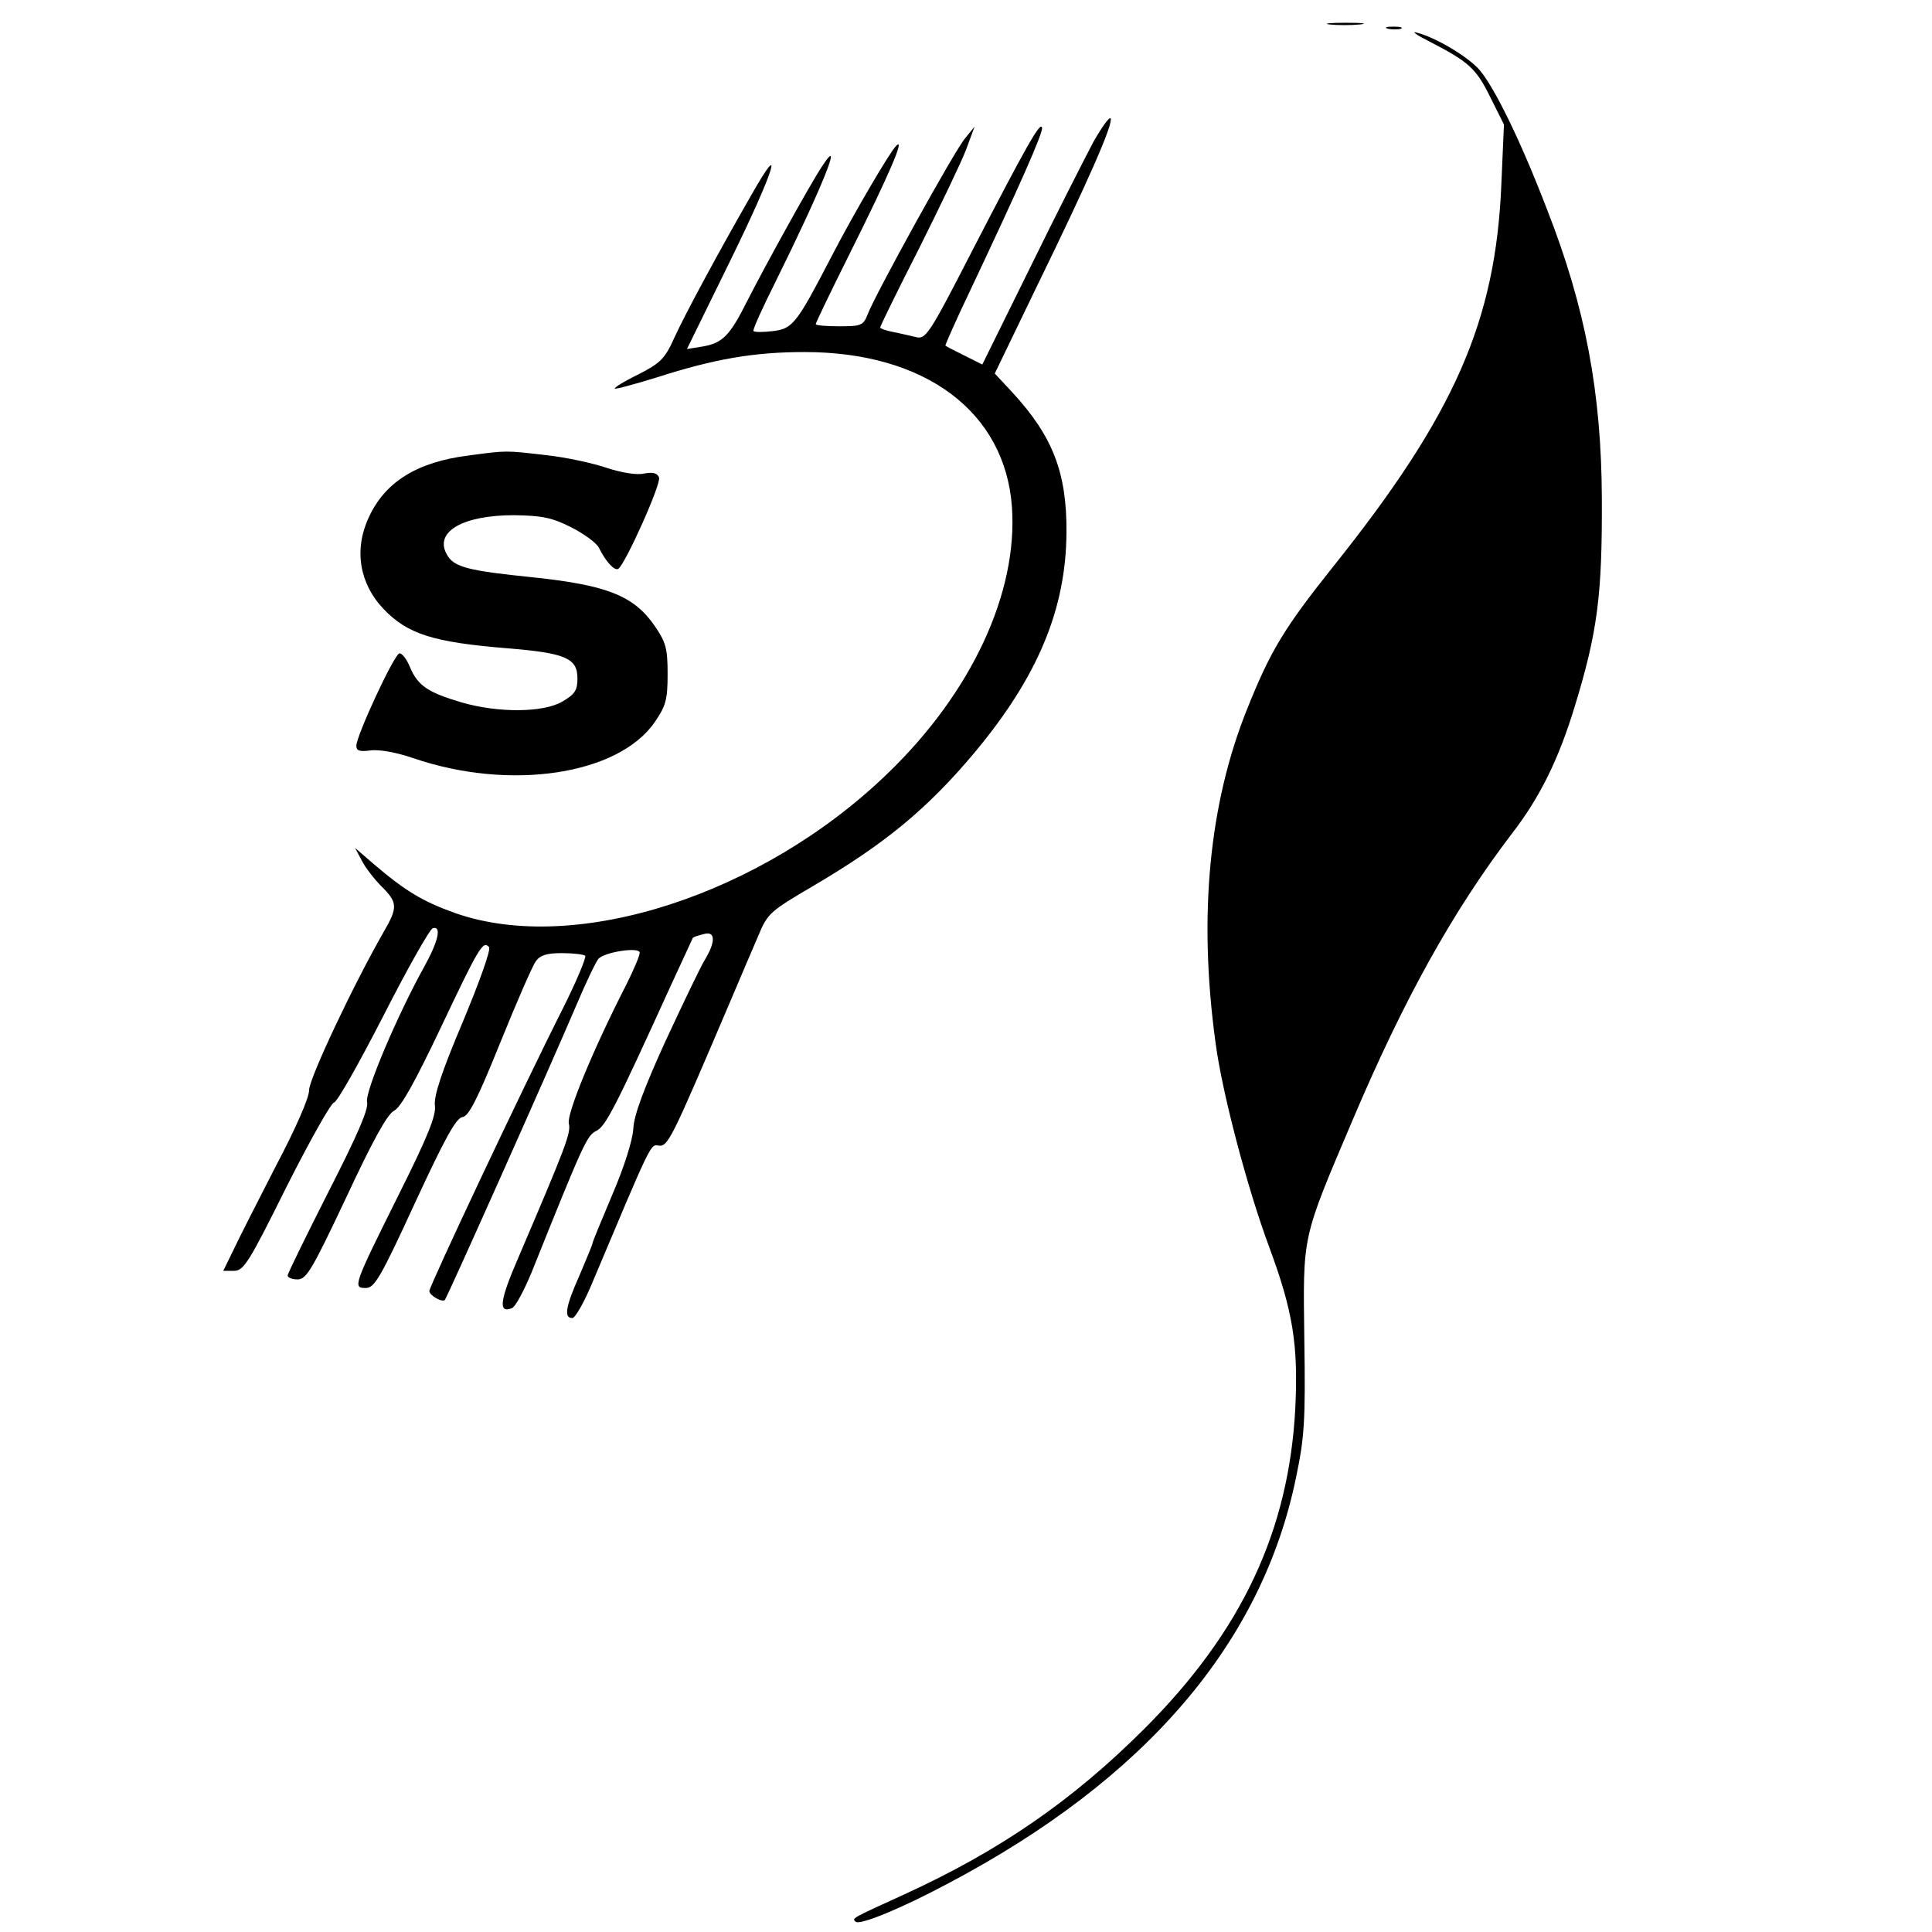
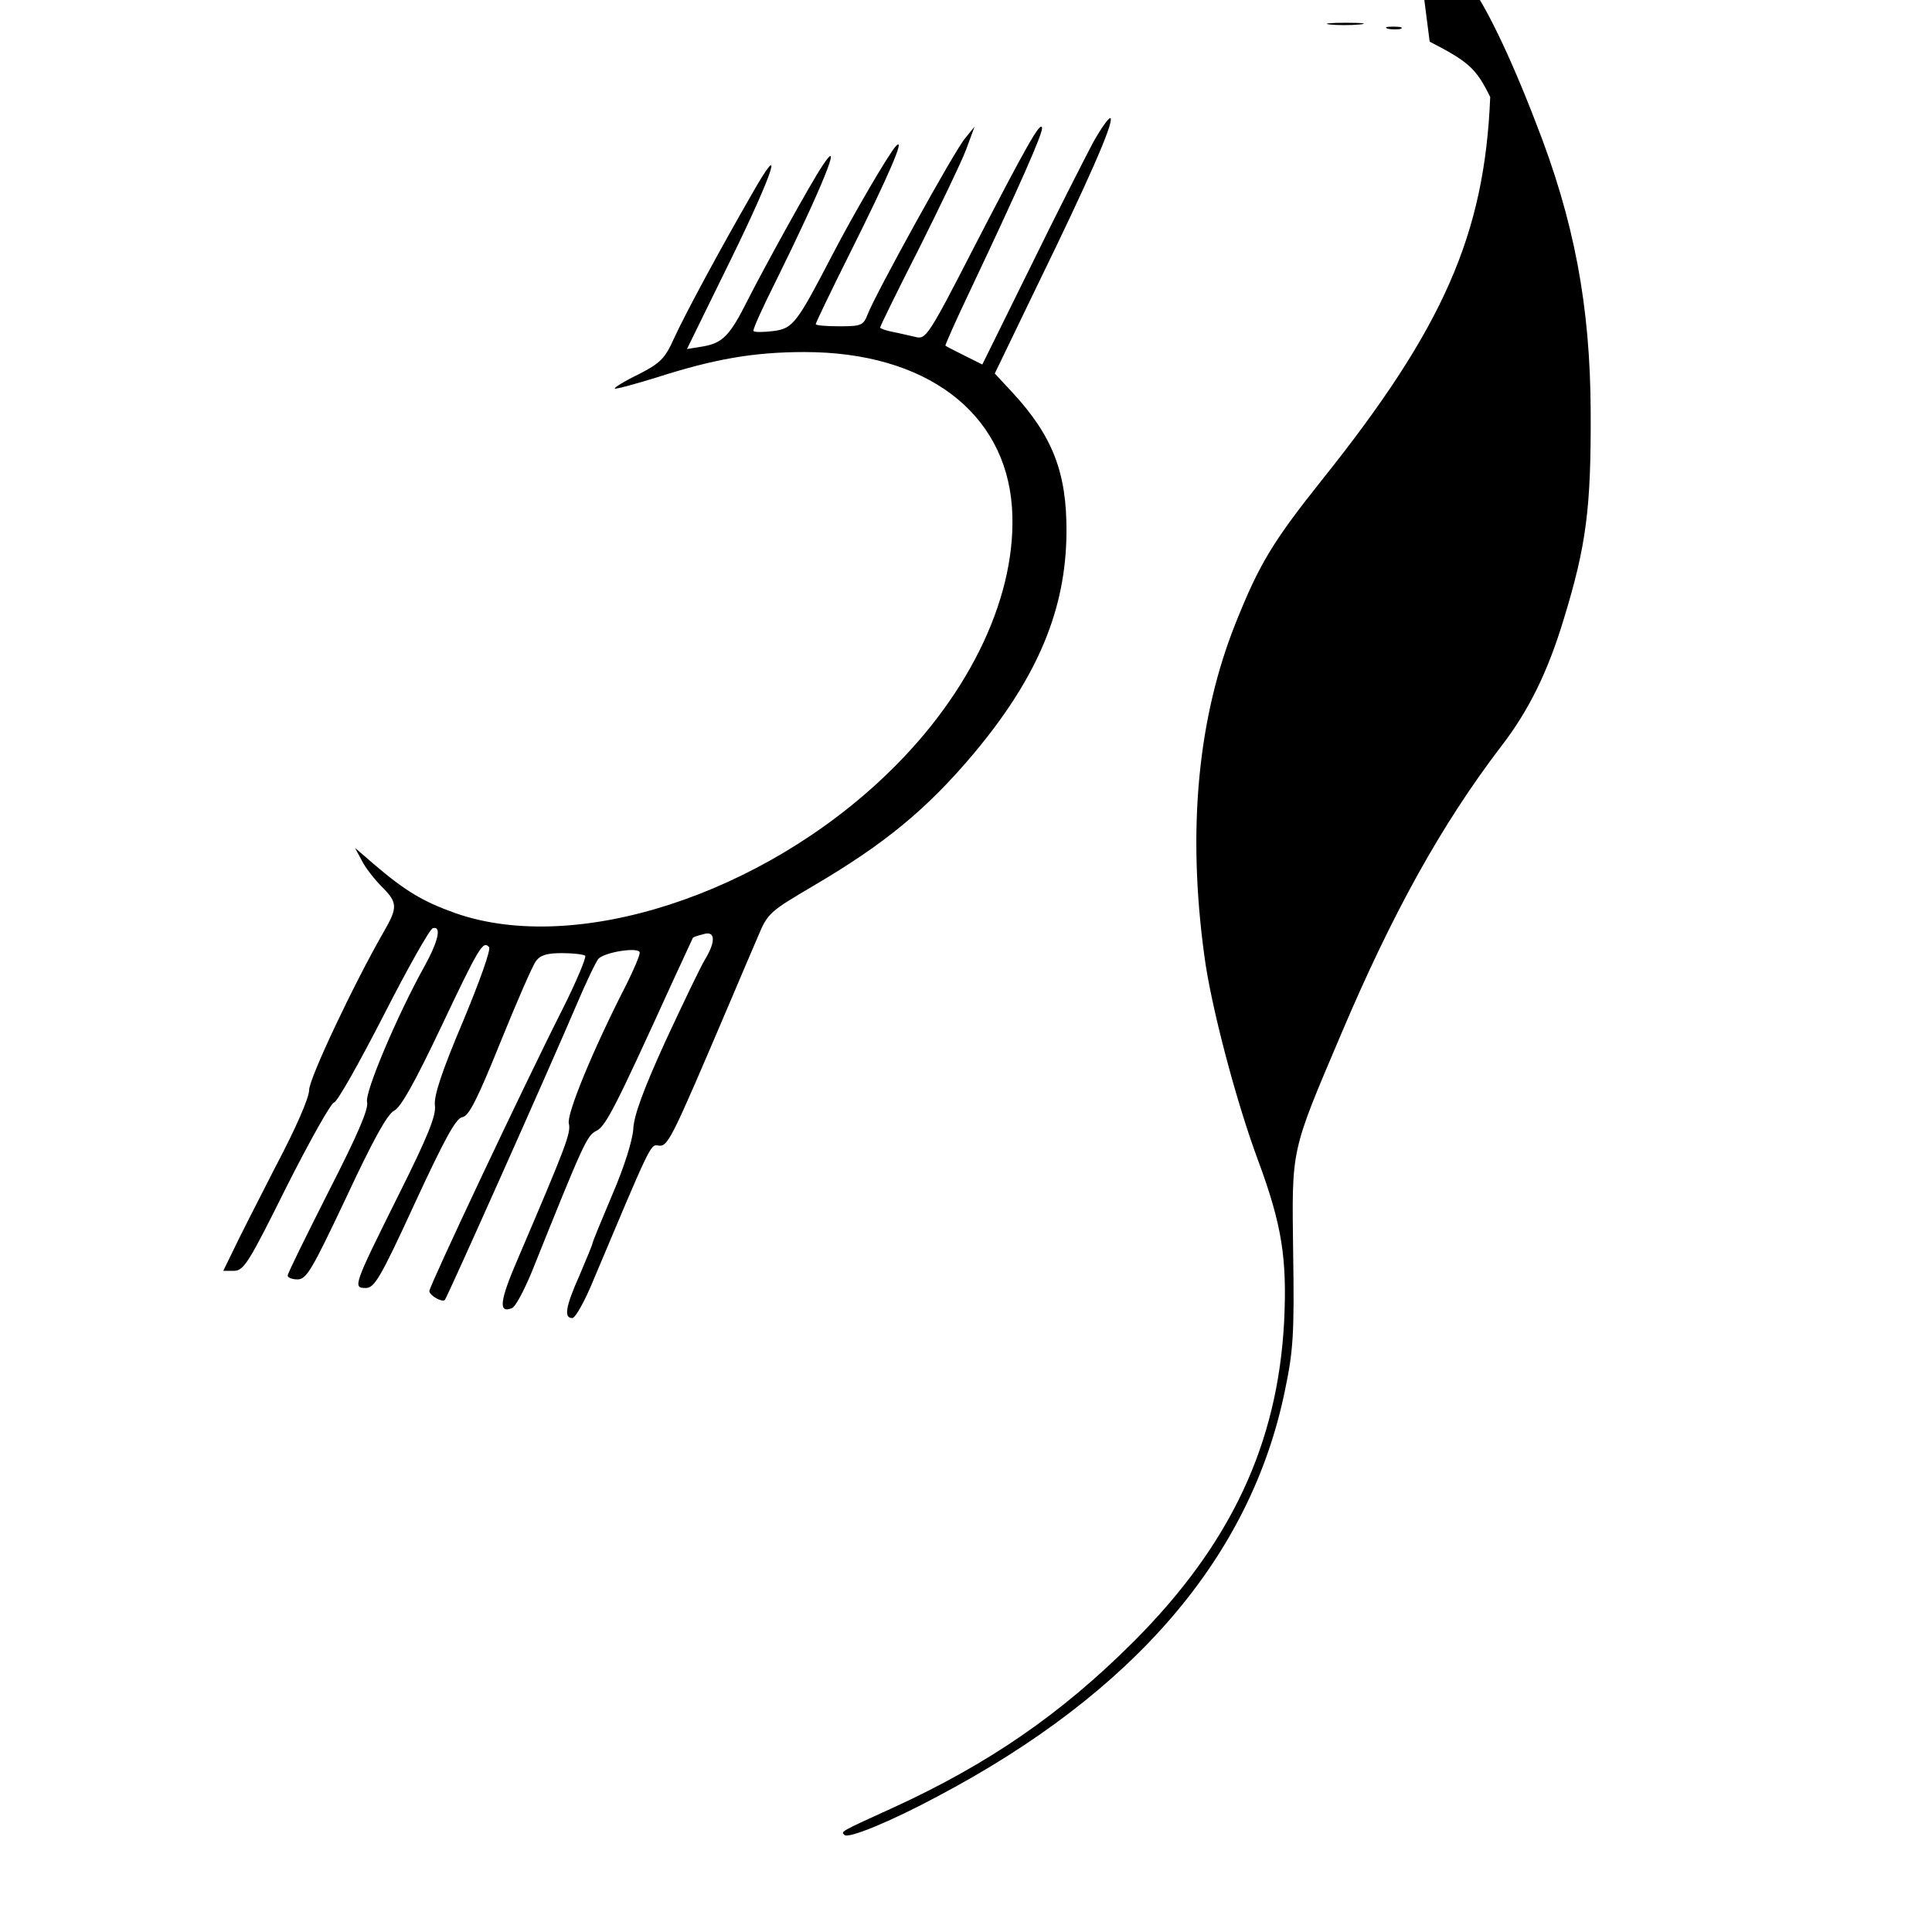
<svg xmlns="http://www.w3.org/2000/svg" version="1.0" width="450pt" height="450pt" viewBox="0 0 450 450" preserveAspectRatio="xMidYMid meet">
  <g transform="translate(0,450) scale(0.1,-0.1)" fill="#000000" stroke="none">
    <path d="M3097 4443 c18 -2 50 -2 70 0 21 2 7 4 -32 4 -38 0 -55 -2 -38 -4z" />
    <path d="M3233 4433 c9 -2 23 -2 30 0 6 3 -1 5 -18 5 -16 0 -22 -2 -12 -5z" />
-     <path d="M3330 4403 c91 -47 108 -62 141 -129 l32 -64 -6 -138 c-13 -320 -109 -538 -392 -892 -114 -143 -146 -196 -200 -331 -89 -221 -114 -482 -74 -776 15 -116 74 -340 125 -477 56 -151 68 -229 61 -376 -15 -285 -124 -519 -351 -746 -168 -168 -338 -285 -561 -387 -123 -56 -121 -55 -112 -63 9 -9 107 31 217 90 458 242 730 559 809 946 19 91 22 130 19 320 -3 246 -7 230 112 510 120 283 234 488 372 669 65 84 109 174 146 296 53 173 64 259 63 484 -1 246 -38 445 -128 674 -61 159 -121 281 -156 323 -26 31 -103 77 -147 88 -14 4 0 -6 30 -21z" />
+     <path d="M3330 4403 c91 -47 108 -62 141 -129 c-13 -320 -109 -538 -392 -892 -114 -143 -146 -196 -200 -331 -89 -221 -114 -482 -74 -776 15 -116 74 -340 125 -477 56 -151 68 -229 61 -376 -15 -285 -124 -519 -351 -746 -168 -168 -338 -285 -561 -387 -123 -56 -121 -55 -112 -63 9 -9 107 31 217 90 458 242 730 559 809 946 19 91 22 130 19 320 -3 246 -7 230 112 510 120 283 234 488 372 669 65 84 109 174 146 296 53 173 64 259 63 484 -1 246 -38 445 -128 674 -61 159 -121 281 -156 323 -26 31 -103 77 -147 88 -14 4 0 -6 30 -21z" />
    <path d="M2547 4170 c-19 -36 -86 -167 -147 -292 l-112 -227 -42 21 c-22 11 -42 21 -44 23 -1 1 25 60 59 131 111 235 170 367 166 377 -4 14 -36 -42 -162 -286 -102 -199 -109 -208 -132 -202 -14 3 -38 9 -54 12 -16 3 -29 8 -29 10 0 3 40 85 90 183 49 98 99 202 110 231 l20 54 -22 -27 c-25 -29 -210 -365 -227 -410 -10 -26 -15 -28 -66 -28 -30 0 -55 2 -55 5 0 3 36 78 80 166 90 180 130 273 107 249 -15 -15 -101 -162 -149 -255 -82 -158 -91 -170 -136 -176 -24 -3 -45 -3 -47 0 -2 4 22 56 52 116 105 212 161 349 108 268 -27 -40 -136 -238 -174 -313 -41 -82 -58 -99 -104 -107 l-37 -6 101 206 c103 210 129 294 48 151 -73 -127 -153 -275 -179 -332 -21 -47 -32 -58 -83 -84 -33 -16 -57 -31 -55 -33 2 -2 46 10 98 26 134 43 226 59 344 59 281 0 467 -139 483 -361 14 -200 -94 -432 -289 -620 -292 -283 -727 -424 -1007 -326 -76 27 -116 51 -190 114 l-44 38 16 -30 c8 -16 29 -43 46 -60 37 -37 38 -48 5 -105 -70 -122 -174 -342 -174 -369 0 -18 -31 -89 -78 -178 -42 -82 -87 -170 -99 -196 l-23 -47 25 0 c23 0 35 20 122 195 54 107 104 196 111 197 8 2 59 93 115 202 56 110 108 202 115 204 21 6 13 -30 -19 -88 -64 -115 -140 -295 -134 -317 4 -16 -23 -78 -90 -209 -52 -103 -95 -190 -95 -195 0 -5 11 -9 23 -9 21 0 34 23 113 190 62 133 96 195 112 203 16 8 49 68 108 192 90 190 99 205 113 189 5 -5 -21 -78 -61 -174 -50 -118 -68 -174 -65 -195 3 -23 -16 -71 -83 -205 -107 -215 -109 -220 -78 -220 20 0 34 23 114 197 69 149 96 199 111 201 15 2 35 42 88 173 38 94 75 179 83 190 10 14 25 19 61 19 26 0 50 -3 54 -6 3 -4 -20 -59 -52 -123 -96 -190 -311 -647 -311 -658 0 -10 29 -27 36 -21 6 7 240 531 307 688 22 52 45 100 51 107 16 16 96 28 96 14 0 -7 -14 -40 -31 -74 -78 -152 -140 -303 -134 -324 5 -22 -6 -51 -118 -313 -43 -99 -47 -130 -15 -117 8 2 28 40 46 83 122 304 129 319 151 330 22 11 44 54 176 344 27 58 49 106 49 106 1 1 11 5 24 8 28 9 30 -16 4 -59 -10 -16 -51 -102 -92 -190 -51 -112 -74 -174 -75 -205 -2 -27 -21 -88 -49 -153 -25 -59 -46 -110 -46 -113 0 -3 -14 -36 -30 -74 -33 -74 -37 -100 -17 -100 7 0 29 39 49 88 131 311 133 317 150 314 24 -4 28 5 170 338 22 52 51 120 64 150 22 53 27 57 129 117 165 97 264 178 374 309 148 177 214 335 215 514 1 139 -32 224 -126 326 l-41 44 98 203 c121 248 177 376 172 391 -2 6 -20 -19 -40 -54z" />
-     <path d="M1091 3439 c-119 -15 -194 -61 -232 -144 -35 -75 -22 -154 34 -213 56 -59 116 -78 289 -92 135 -11 163 -23 163 -70 0 -28 -6 -37 -35 -54 -44 -26 -149 -27 -235 -2 -78 23 -102 39 -120 82 -8 20 -20 34 -25 32 -13 -4 -100 -192 -100 -215 0 -12 8 -14 32 -11 20 3 60 -4 101 -18 225 -77 477 -39 562 84 26 38 30 52 30 112 0 60 -4 74 -30 112 -48 70 -111 95 -281 113 -157 16 -188 24 -204 55 -28 52 39 90 157 90 64 -1 88 -5 133 -28 30 -15 60 -37 65 -48 16 -32 36 -54 45 -49 16 10 101 199 95 213 -4 10 -14 13 -35 9 -17 -4 -52 2 -86 13 -32 11 -96 25 -143 30 -95 11 -90 11 -180 -1z" />
  </g>
</svg>